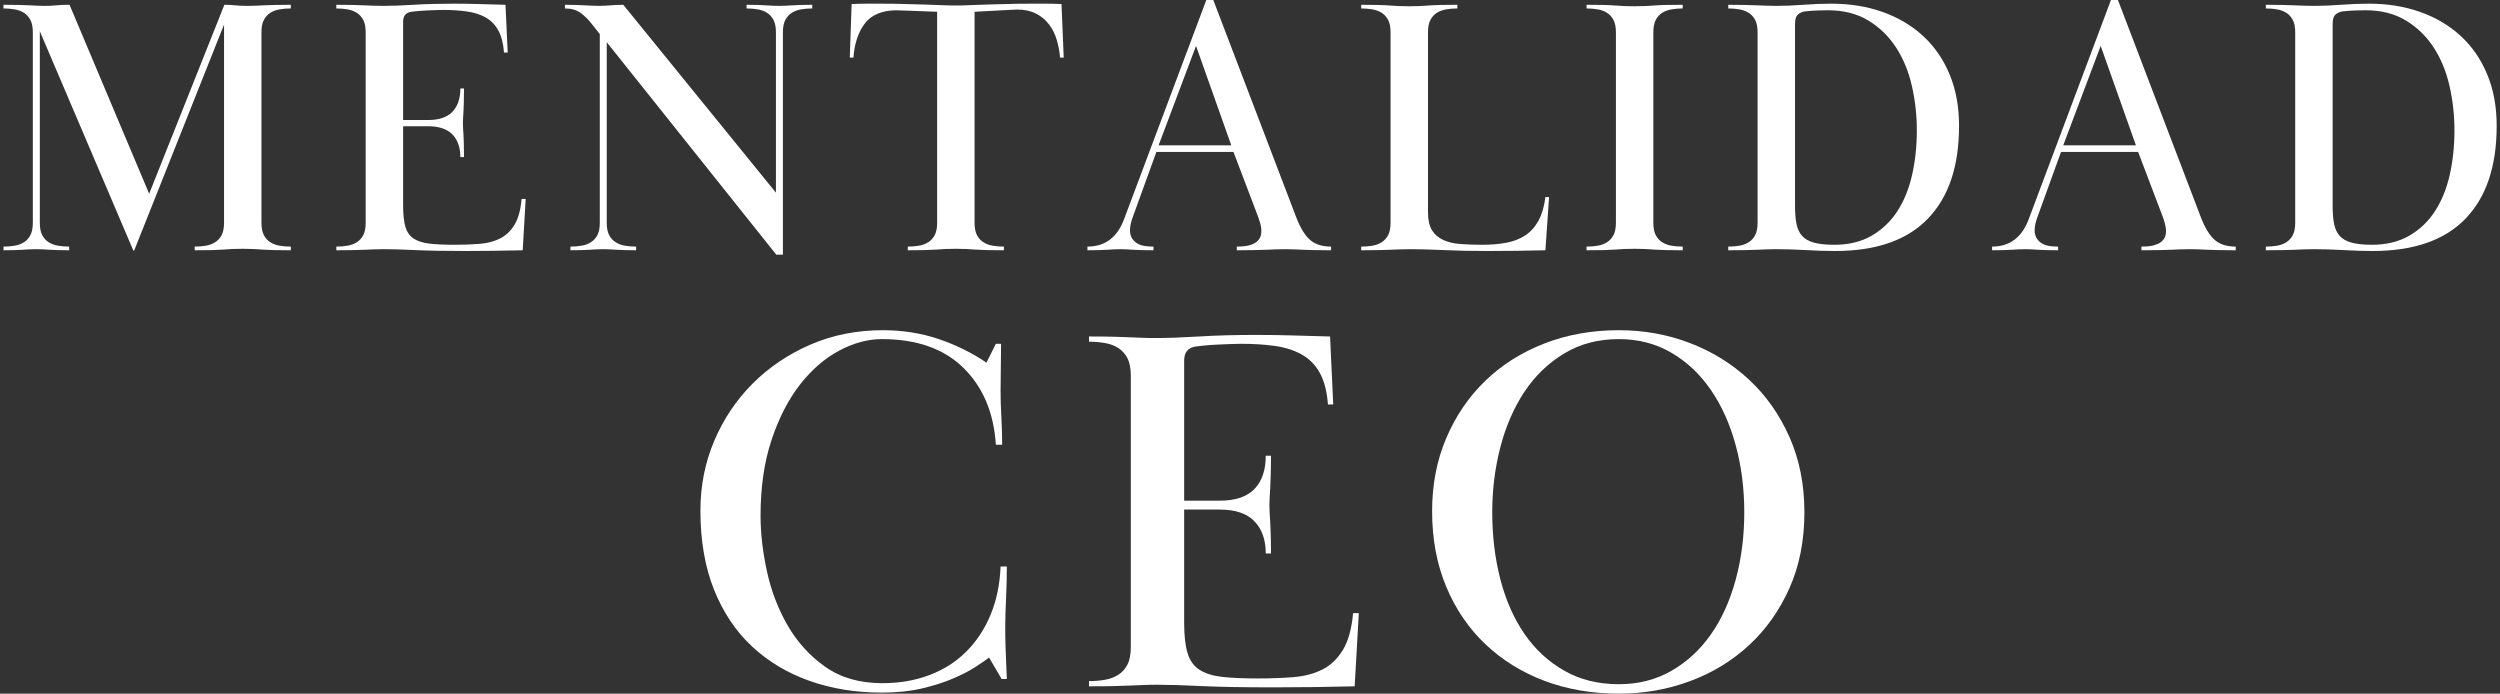
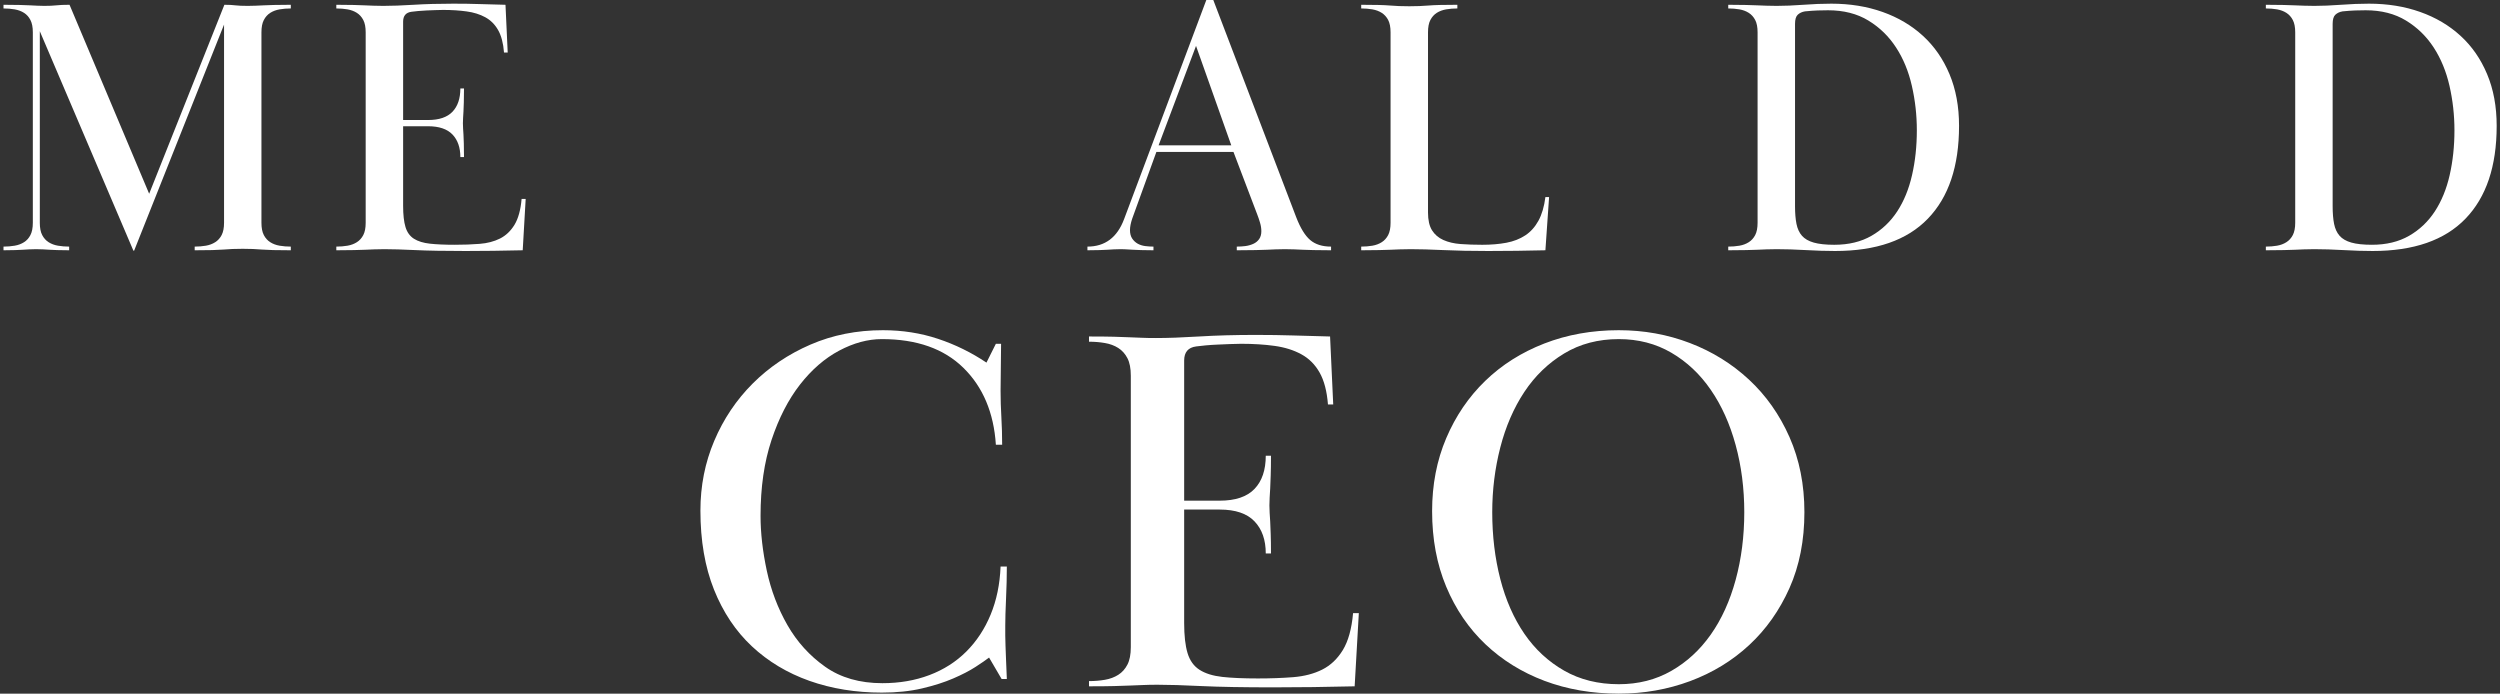
<svg xmlns="http://www.w3.org/2000/svg" width="173" height="48" viewBox="0 0 173 48" fill="none">
  <rect x="0" y="0" width="173" height="48" fill="#333333" stroke="none" />
  <path d="M0.242 17.065C0.512 17.065 0.769 17.044 1.014 17.002C1.261 16.96 1.477 16.879 1.663 16.76C1.85 16.642 1.998 16.477 2.106 16.266C2.216 16.055 2.272 15.77 2.272 15.414V2.236C2.272 1.879 2.216 1.596 2.106 1.386C1.998 1.174 1.85 1.009 1.663 0.89C1.477 0.771 1.261 0.691 1.014 0.648C0.769 0.606 0.512 0.585 0.242 0.585V0.331C0.715 0.331 1.095 0.335 1.382 0.344C1.67 0.352 1.907 0.361 2.093 0.37C2.28 0.377 2.441 0.385 2.576 0.394C2.712 0.402 2.873 0.407 3.059 0.407C3.398 0.407 3.677 0.395 3.897 0.37C4.117 0.344 4.422 0.331 4.812 0.331L10.322 13.408L15.527 0.331C15.849 0.331 16.103 0.344 16.289 0.37C16.476 0.395 16.764 0.407 17.152 0.407C17.373 0.407 17.559 0.402 17.711 0.394C17.864 0.385 18.037 0.377 18.231 0.37C18.427 0.361 18.669 0.352 18.956 0.344C19.244 0.335 19.633 0.331 20.124 0.331V0.585C19.854 0.585 19.596 0.606 19.349 0.648C19.104 0.691 18.888 0.771 18.701 0.89C18.515 1.009 18.367 1.174 18.257 1.386C18.147 1.596 18.092 1.879 18.092 2.236V15.414C18.092 15.77 18.147 16.055 18.257 16.266C18.367 16.477 18.515 16.642 18.701 16.76C18.888 16.879 19.104 16.96 19.349 17.002C19.596 17.044 19.854 17.065 20.124 17.065V17.319C19.616 17.319 19.21 17.315 18.906 17.306C18.601 17.297 18.338 17.285 18.118 17.269C17.897 17.252 17.69 17.239 17.496 17.23C17.301 17.221 17.069 17.217 16.798 17.217C16.511 17.217 16.274 17.221 16.087 17.23C15.9 17.239 15.698 17.252 15.477 17.269C15.257 17.285 14.995 17.297 14.69 17.306C14.386 17.315 13.979 17.319 13.472 17.319V17.065C13.743 17.065 14.001 17.044 14.246 17.002C14.491 16.96 14.706 16.879 14.892 16.76C15.079 16.642 15.228 16.477 15.338 16.266C15.448 16.055 15.504 15.77 15.504 15.414V1.701L9.282 17.345H9.23L2.755 2.16V15.414C2.755 15.77 2.809 16.055 2.92 16.266C3.03 16.477 3.178 16.642 3.364 16.76C3.551 16.879 3.767 16.96 4.012 17.002C4.257 17.044 4.515 17.065 4.786 17.065V17.319C4.448 17.319 4.173 17.315 3.962 17.306C3.75 17.297 3.568 17.29 3.416 17.282C3.264 17.273 3.119 17.265 2.983 17.256C2.848 17.247 2.688 17.243 2.502 17.243C2.315 17.243 2.153 17.247 2.017 17.256C1.882 17.265 1.739 17.273 1.586 17.282C1.434 17.29 1.256 17.297 1.054 17.306C0.85 17.315 0.58 17.319 0.242 17.319V17.065Z" fill="white" />
  <path d="M29.621 8.305C30.383 8.305 30.947 8.115 31.311 7.733C31.675 7.352 31.857 6.814 31.857 6.121H32.109C32.109 6.51 32.105 6.831 32.096 7.085C32.089 7.339 32.081 7.55 32.072 7.72C32.063 7.89 32.055 8.034 32.046 8.153C32.037 8.27 32.033 8.397 32.033 8.533C32.033 8.668 32.037 8.791 32.046 8.901C32.055 9.011 32.063 9.147 32.072 9.308C32.081 9.469 32.089 9.672 32.096 9.917C32.105 10.162 32.109 10.48 32.109 10.87H31.857C31.857 10.21 31.675 9.69 31.311 9.308C30.947 8.927 30.383 8.736 29.621 8.736H27.896V14.245C27.896 14.856 27.95 15.344 28.059 15.707C28.169 16.072 28.364 16.342 28.644 16.521C28.924 16.698 29.292 16.812 29.749 16.862C30.206 16.913 30.781 16.938 31.476 16.938C32.085 16.938 32.656 16.918 33.188 16.875C33.722 16.834 34.191 16.711 34.598 16.508C35.005 16.303 35.34 15.986 35.603 15.555C35.865 15.123 36.029 14.526 36.096 13.765H36.377L36.172 17.319C35.411 17.337 34.734 17.349 34.141 17.356C33.549 17.365 32.906 17.369 32.211 17.369C30.773 17.369 29.613 17.348 28.733 17.306C27.853 17.264 27.142 17.243 26.599 17.243C26.328 17.243 26.095 17.247 25.901 17.256C25.706 17.265 25.499 17.273 25.279 17.282C25.058 17.29 24.796 17.297 24.492 17.306C24.187 17.315 23.781 17.319 23.273 17.319V17.065C23.544 17.065 23.803 17.044 24.048 17.002C24.293 16.96 24.508 16.879 24.694 16.76C24.881 16.642 25.029 16.477 25.14 16.266C25.25 16.055 25.305 15.77 25.305 15.414V2.236C25.305 1.879 25.25 1.596 25.14 1.386C25.029 1.174 24.881 1.009 24.694 0.89C24.508 0.771 24.293 0.691 24.048 0.648C23.803 0.606 23.544 0.585 23.273 0.585V0.331C23.781 0.331 24.183 0.335 24.479 0.344C24.775 0.352 25.03 0.361 25.242 0.37C25.454 0.377 25.652 0.385 25.838 0.394C26.023 0.402 26.252 0.407 26.523 0.407C27.099 0.407 27.797 0.382 28.618 0.331C29.44 0.28 30.359 0.254 31.374 0.254C32.034 0.254 32.63 0.263 33.164 0.281C33.698 0.297 34.303 0.313 34.98 0.331L35.133 3.633H34.878C34.827 2.989 34.692 2.473 34.471 2.084C34.251 1.694 33.954 1.398 33.582 1.194C33.21 0.991 32.779 0.856 32.288 0.79C31.797 0.722 31.255 0.687 30.663 0.687C30.51 0.687 30.333 0.692 30.13 0.7C29.926 0.708 29.724 0.716 29.521 0.724C29.317 0.733 29.123 0.746 28.936 0.763C28.75 0.78 28.597 0.796 28.479 0.814C28.09 0.865 27.896 1.093 27.896 1.499V8.305H29.621Z" fill="white" />
-   <path d="M39.474 17.065C39.744 17.065 40.001 17.044 40.247 17.002C40.493 16.96 40.709 16.879 40.895 16.76C41.082 16.642 41.23 16.477 41.341 16.266C41.451 16.055 41.506 15.77 41.506 15.414V2.362L40.947 1.651C40.709 1.346 40.45 1.093 40.17 0.89C39.892 0.687 39.533 0.585 39.094 0.585V0.331C39.398 0.331 39.66 0.335 39.879 0.344C40.099 0.352 40.298 0.361 40.475 0.37C40.653 0.377 40.814 0.385 40.958 0.394C41.103 0.402 41.268 0.407 41.454 0.407C41.623 0.407 41.767 0.402 41.885 0.394C42.003 0.385 42.122 0.377 42.241 0.37C42.36 0.361 42.487 0.352 42.622 0.344C42.758 0.335 42.928 0.331 43.131 0.331L53.694 13.332V2.236C53.694 1.879 53.638 1.596 53.529 1.386C53.418 1.174 53.27 1.009 53.085 0.89C52.899 0.771 52.683 0.691 52.437 0.648C52.191 0.606 51.933 0.585 51.662 0.585V0.331C52.002 0.331 52.272 0.335 52.476 0.344C52.679 0.352 52.856 0.361 53.009 0.37C53.161 0.377 53.304 0.385 53.439 0.394C53.575 0.402 53.736 0.407 53.922 0.407C54.109 0.407 54.27 0.402 54.405 0.394C54.54 0.385 54.684 0.377 54.836 0.37C54.989 0.361 55.171 0.352 55.382 0.344C55.593 0.335 55.869 0.331 56.208 0.331V0.585C55.937 0.585 55.679 0.606 55.434 0.648C55.189 0.691 54.973 0.771 54.786 0.89C54.6 1.009 54.452 1.174 54.342 1.386C54.232 1.596 54.177 1.879 54.177 2.236V17.624H53.72L41.987 2.921V15.414C41.987 15.77 42.042 16.055 42.152 16.266C42.262 16.477 42.41 16.642 42.596 16.76C42.783 16.879 42.999 16.96 43.244 17.002C43.49 17.044 43.749 17.065 44.019 17.065V17.319C43.68 17.319 43.406 17.315 43.194 17.306C42.982 17.297 42.8 17.29 42.648 17.282C42.496 17.273 42.351 17.265 42.215 17.256C42.08 17.247 41.92 17.243 41.734 17.243C41.547 17.243 41.385 17.247 41.249 17.256C41.114 17.265 40.971 17.273 40.819 17.282C40.666 17.29 40.489 17.297 40.286 17.306C40.082 17.315 39.812 17.319 39.474 17.319V17.065Z" fill="white" />
-   <path d="M62.818 17.065C63.089 17.065 63.347 17.044 63.592 17.002C63.837 16.96 64.052 16.879 64.238 16.76C64.425 16.642 64.574 16.477 64.684 16.266C64.794 16.055 64.85 15.77 64.85 15.414V0.814C63.884 0.78 63.189 0.755 62.766 0.737C62.344 0.72 62.09 0.711 62.004 0.711C61.007 0.729 60.283 1.039 59.834 1.64C59.386 2.24 59.127 3.023 59.059 3.987H58.805L58.933 0.281C59.321 0.263 59.681 0.254 60.012 0.254C60.343 0.254 60.651 0.254 60.939 0.254C61.616 0.254 62.208 0.263 62.716 0.281C63.223 0.297 63.676 0.309 64.073 0.318C64.472 0.326 64.832 0.339 65.154 0.357C65.476 0.373 65.798 0.381 66.12 0.381C66.44 0.381 66.762 0.373 67.084 0.357C67.406 0.339 67.769 0.326 68.175 0.318C68.581 0.309 69.042 0.297 69.559 0.281C70.075 0.263 70.689 0.254 71.401 0.254C71.706 0.254 72.027 0.254 72.365 0.254C72.704 0.254 73.068 0.263 73.457 0.281L73.609 3.987H73.357C73.322 3.564 73.245 3.154 73.126 2.756C73.009 2.359 72.831 2.003 72.593 1.69C72.357 1.377 72.057 1.128 71.693 0.942C71.329 0.755 70.893 0.661 70.386 0.661C70.3 0.661 70.029 0.674 69.572 0.7C69.115 0.725 68.404 0.763 67.44 0.814V15.414C67.44 15.77 67.495 16.055 67.603 16.266C67.713 16.477 67.861 16.642 68.047 16.76C68.234 16.879 68.45 16.96 68.695 17.002C68.942 17.044 69.201 17.065 69.472 17.065V17.319C68.963 17.319 68.556 17.315 68.252 17.306C67.947 17.297 67.684 17.285 67.464 17.269C67.245 17.252 67.038 17.239 66.842 17.23C66.647 17.221 66.415 17.217 66.144 17.217C65.857 17.217 65.62 17.221 65.433 17.23C65.247 17.239 65.044 17.252 64.823 17.269C64.603 17.285 64.341 17.297 64.036 17.306C63.732 17.315 63.325 17.319 62.818 17.319V17.065Z" fill="white" />
-   <path d="M75.25 17.065C76.468 17.065 77.314 16.43 77.788 15.161L83.477 0H83.96L89.698 15.033C89.986 15.778 90.308 16.303 90.664 16.608C91.019 16.912 91.501 17.065 92.11 17.065V17.319C91.602 17.319 91.2 17.315 90.903 17.306C90.607 17.297 90.353 17.29 90.142 17.282C89.931 17.273 89.737 17.265 89.559 17.256C89.38 17.247 89.164 17.243 88.91 17.243C88.656 17.243 88.441 17.247 88.262 17.256C88.085 17.265 87.891 17.273 87.679 17.282C87.467 17.29 87.201 17.297 86.879 17.306C86.558 17.315 86.127 17.319 85.585 17.319V17.065C85.787 17.065 85.986 17.053 86.18 17.028C86.376 17.002 86.558 16.951 86.727 16.875C86.896 16.799 87.031 16.688 87.133 16.545C87.234 16.401 87.285 16.22 87.285 15.999C87.285 15.813 87.256 15.619 87.196 15.416C87.136 15.211 87.073 15.025 87.007 14.857L85.356 10.513H80.022L78.347 15.135C78.246 15.44 78.195 15.702 78.195 15.923C78.195 16.159 78.246 16.353 78.347 16.506C78.449 16.658 78.576 16.777 78.728 16.862C78.88 16.947 79.053 17.002 79.248 17.028C79.444 17.053 79.634 17.065 79.82 17.065V17.319C79.465 17.319 79.177 17.315 78.957 17.306C78.736 17.297 78.55 17.29 78.397 17.282C78.245 17.273 78.105 17.265 77.978 17.256C77.852 17.247 77.704 17.243 77.534 17.243C77.348 17.243 77.191 17.247 77.064 17.256C76.938 17.265 76.799 17.273 76.647 17.282C76.494 17.29 76.308 17.297 76.088 17.306C75.867 17.315 75.588 17.319 75.25 17.319V17.065ZM85.204 10.056L82.765 3.176L80.175 10.056H85.204Z" fill="white" />
+   <path d="M75.25 17.065C76.468 17.065 77.314 16.43 77.788 15.161L83.477 0H83.96L89.698 15.033C89.986 15.778 90.308 16.303 90.664 16.608C91.019 16.912 91.501 17.065 92.11 17.065V17.319C91.602 17.319 91.2 17.315 90.903 17.306C90.607 17.297 90.353 17.29 90.142 17.282C89.931 17.273 89.737 17.265 89.559 17.256C89.38 17.247 89.164 17.243 88.91 17.243C88.656 17.243 88.441 17.247 88.262 17.256C88.085 17.265 87.891 17.273 87.679 17.282C87.467 17.29 87.201 17.297 86.879 17.306C86.558 17.315 86.127 17.319 85.585 17.319V17.065C85.787 17.065 85.986 17.053 86.18 17.028C86.376 17.002 86.558 16.951 86.727 16.875C86.896 16.799 87.031 16.688 87.133 16.545C87.234 16.401 87.285 16.22 87.285 15.999C87.285 15.813 87.256 15.619 87.196 15.416C87.136 15.211 87.073 15.025 87.007 14.857L85.356 10.513H80.022L78.347 15.135C78.246 15.44 78.195 15.702 78.195 15.923C78.195 16.159 78.246 16.353 78.347 16.506C78.449 16.658 78.576 16.777 78.728 16.862C78.88 16.947 79.053 17.002 79.248 17.028C79.444 17.053 79.634 17.065 79.82 17.065V17.319C79.465 17.319 79.177 17.315 78.957 17.306C78.736 17.297 78.55 17.29 78.397 17.282C77.852 17.247 77.704 17.243 77.534 17.243C77.348 17.243 77.191 17.247 77.064 17.256C76.938 17.265 76.799 17.273 76.647 17.282C76.494 17.29 76.308 17.297 76.088 17.306C75.867 17.315 75.588 17.319 75.25 17.319V17.065ZM85.204 10.056L82.765 3.176L80.175 10.056H85.204Z" fill="white" />
  <path d="M102.981 17.369C101.813 17.369 100.781 17.348 99.883 17.306C98.986 17.264 98.233 17.243 97.624 17.243C97.335 17.243 97.089 17.247 96.886 17.256C96.683 17.265 96.467 17.273 96.238 17.282C96.01 17.29 95.74 17.297 95.427 17.306C95.113 17.315 94.703 17.319 94.195 17.319V17.065C94.466 17.065 94.724 17.044 94.97 17.002C95.214 16.96 95.43 16.879 95.616 16.76C95.803 16.642 95.951 16.477 96.062 16.266C96.171 16.055 96.227 15.77 96.227 15.414V2.236C96.227 1.879 96.171 1.596 96.062 1.386C95.951 1.174 95.803 1.009 95.616 0.89C95.43 0.771 95.214 0.691 94.97 0.648C94.724 0.606 94.466 0.585 94.195 0.585V0.331C94.703 0.331 95.109 0.335 95.413 0.344C95.718 0.352 95.98 0.365 96.201 0.383C96.421 0.399 96.624 0.411 96.81 0.42C96.997 0.429 97.234 0.433 97.521 0.433C97.792 0.433 98.025 0.429 98.219 0.42C98.415 0.411 98.622 0.399 98.842 0.383C99.062 0.365 99.325 0.352 99.629 0.344C99.934 0.335 100.34 0.331 100.849 0.331V0.585C100.578 0.585 100.319 0.606 100.073 0.648C99.828 0.691 99.612 0.771 99.424 0.89C99.239 1.009 99.091 1.174 98.981 1.386C98.872 1.596 98.818 1.879 98.818 2.236V14.704C98.818 15.228 98.91 15.639 99.096 15.936C99.281 16.232 99.543 16.456 99.881 16.608C100.221 16.76 100.619 16.854 101.076 16.888C101.533 16.922 102.033 16.939 102.574 16.939C103.184 16.939 103.739 16.892 104.238 16.799C104.737 16.705 105.173 16.535 105.546 16.29C105.918 16.046 106.223 15.707 106.459 15.277C106.697 14.845 106.858 14.298 106.942 13.636H107.197L106.942 17.319C106.299 17.337 105.64 17.349 104.963 17.356C104.285 17.365 103.625 17.369 102.981 17.369Z" fill="white" />
-   <path d="M109.789 0.331C110.296 0.331 110.703 0.335 111.007 0.344C111.312 0.352 111.574 0.365 111.795 0.383C112.015 0.399 112.218 0.411 112.404 0.42C112.591 0.429 112.828 0.433 113.115 0.433C113.386 0.433 113.619 0.429 113.813 0.42C114.009 0.411 114.216 0.399 114.435 0.383C114.656 0.365 114.918 0.352 115.223 0.344C115.527 0.335 115.934 0.331 116.443 0.331V0.585C116.172 0.585 115.913 0.606 115.667 0.648C115.421 0.691 115.205 0.771 115.018 0.89C114.832 1.009 114.684 1.174 114.575 1.386C114.466 1.596 114.411 1.879 114.411 2.236V15.414C114.411 15.77 114.466 16.055 114.575 16.266C114.684 16.477 114.832 16.642 115.018 16.76C115.205 16.879 115.421 16.96 115.667 17.002C115.913 17.044 116.172 17.065 116.443 17.065V17.319C115.934 17.319 115.527 17.315 115.223 17.306C114.918 17.297 114.656 17.285 114.435 17.269C114.216 17.252 114.009 17.239 113.813 17.23C113.619 17.221 113.386 17.217 113.115 17.217C112.828 17.217 112.591 17.221 112.404 17.23C112.218 17.239 112.015 17.252 111.795 17.269C111.574 17.285 111.312 17.297 111.007 17.306C110.703 17.315 110.296 17.319 109.789 17.319V17.065C110.06 17.065 110.318 17.044 110.563 17.002C110.808 16.96 111.024 16.879 111.209 16.76C111.397 16.642 111.545 16.477 111.655 16.266C111.765 16.055 111.821 15.77 111.821 15.414V2.236C111.821 1.879 111.765 1.596 111.655 1.386C111.545 1.174 111.397 1.009 111.209 0.89C111.024 0.771 110.808 0.691 110.563 0.648C110.318 0.606 110.06 0.585 109.789 0.585V0.331Z" fill="white" />
  <path d="M119.594 0.331C120.101 0.331 120.507 0.335 120.812 0.344C121.116 0.352 121.383 0.361 121.612 0.37C121.841 0.377 122.048 0.385 122.234 0.394C122.42 0.402 122.657 0.407 122.946 0.407C123.486 0.407 124.1 0.382 124.786 0.331C125.472 0.28 126.119 0.254 126.728 0.254C128.016 0.254 129.197 0.445 130.272 0.827C131.346 1.207 132.277 1.757 133.065 2.478C133.852 3.197 134.466 4.082 134.905 5.131C135.346 6.18 135.566 7.373 135.566 8.712C135.566 11.505 134.846 13.646 133.406 15.135C131.968 16.625 129.827 17.369 126.983 17.369C126.374 17.369 125.701 17.348 124.964 17.306C124.228 17.264 123.555 17.243 122.946 17.243C122.657 17.243 122.42 17.247 122.234 17.256C122.048 17.265 121.846 17.273 121.625 17.282C121.405 17.29 121.143 17.297 120.838 17.306C120.533 17.315 120.119 17.319 119.594 17.319V17.065C119.865 17.065 120.123 17.044 120.368 17.002C120.613 16.96 120.828 16.879 121.014 16.76C121.201 16.642 121.35 16.477 121.46 16.266C121.57 16.055 121.625 15.77 121.625 15.414V2.236C121.625 1.879 121.57 1.596 121.46 1.386C121.35 1.174 121.201 1.009 121.014 0.89C120.828 0.771 120.613 0.691 120.368 0.648C120.123 0.606 119.865 0.585 119.594 0.585V0.331ZM124.216 14.272C124.216 14.746 124.249 15.153 124.316 15.492C124.384 15.83 124.511 16.105 124.697 16.316C124.884 16.528 125.155 16.685 125.51 16.786C125.865 16.888 126.34 16.939 126.933 16.939C127.93 16.939 128.789 16.731 129.508 16.316C130.229 15.902 130.822 15.339 131.288 14.628C131.753 13.916 132.095 13.079 132.314 12.114C132.535 11.148 132.645 10.116 132.645 9.016C132.645 7.967 132.53 6.942 132.301 5.943C132.074 4.944 131.71 4.059 131.209 3.289C130.71 2.519 130.072 1.897 129.293 1.423C128.514 0.948 127.583 0.711 126.5 0.711C126.264 0.711 126.022 0.716 125.776 0.724C125.53 0.733 125.239 0.754 124.901 0.787C124.698 0.822 124.533 0.899 124.405 1.018C124.279 1.135 124.216 1.346 124.216 1.651V14.272Z" fill="white" />
-   <path d="M137.852 17.065C139.07 17.065 139.916 16.43 140.39 15.161L146.078 0H146.561L152.299 15.033C152.588 15.778 152.91 16.303 153.265 16.608C153.62 16.912 154.103 17.065 154.712 17.065V17.319C154.204 17.319 153.801 17.315 153.504 17.306C153.209 17.297 152.955 17.29 152.743 17.282C152.533 17.273 152.339 17.265 152.16 17.256C151.982 17.247 151.765 17.243 151.512 17.243C151.258 17.243 151.042 17.247 150.864 17.256C150.686 17.265 150.492 17.273 150.281 17.282C150.069 17.29 149.802 17.297 149.48 17.306C149.159 17.315 148.728 17.319 148.186 17.319V17.065C148.389 17.065 148.587 17.053 148.782 17.028C148.978 17.002 149.159 16.951 149.328 16.875C149.498 16.799 149.633 16.688 149.735 16.545C149.836 16.401 149.887 16.22 149.887 15.999C149.887 15.813 149.857 15.619 149.798 15.416C149.738 15.211 149.675 15.025 149.609 14.857L147.958 10.513H142.624L140.949 15.135C140.847 15.44 140.797 15.702 140.797 15.923C140.797 16.159 140.847 16.353 140.949 16.506C141.05 16.658 141.177 16.777 141.33 16.862C141.482 16.947 141.655 17.002 141.85 17.028C142.045 17.053 142.236 17.065 142.422 17.065V17.319C142.066 17.319 141.778 17.315 141.558 17.306C141.337 17.297 141.151 17.29 140.999 17.282C140.847 17.273 140.707 17.265 140.579 17.256C140.453 17.247 140.305 17.243 140.136 17.243C139.95 17.243 139.793 17.247 139.666 17.256C139.54 17.265 139.4 17.273 139.248 17.282C139.096 17.29 138.909 17.297 138.689 17.306C138.468 17.315 138.189 17.319 137.852 17.319V17.065ZM147.805 10.056L145.367 3.176L142.776 10.056H147.805Z" fill="white" />
  <path d="M156.797 0.331C157.304 0.331 157.71 0.335 158.015 0.344C158.32 0.352 158.586 0.361 158.815 0.37C159.044 0.377 159.252 0.385 159.438 0.394C159.623 0.402 159.86 0.407 160.149 0.407C160.689 0.407 161.303 0.382 161.989 0.331C162.675 0.28 163.323 0.254 163.932 0.254C165.219 0.254 166.4 0.445 167.475 0.827C168.55 1.207 169.481 1.757 170.268 2.478C171.055 3.197 171.669 4.082 172.108 5.131C172.549 6.18 172.77 7.373 172.77 8.712C172.77 11.505 172.05 13.646 170.61 15.135C169.171 16.625 167.03 17.369 164.186 17.369C163.577 17.369 162.904 17.348 162.168 17.306C161.431 17.264 160.758 17.243 160.149 17.243C159.86 17.243 159.623 17.247 159.438 17.256C159.252 17.265 159.049 17.273 158.829 17.282C158.608 17.29 158.346 17.297 158.041 17.306C157.737 17.315 157.322 17.319 156.797 17.319V17.065C157.068 17.065 157.326 17.044 157.571 17.002C157.816 16.96 158.031 16.879 158.217 16.76C158.404 16.642 158.553 16.477 158.663 16.266C158.773 16.055 158.829 15.77 158.829 15.414V2.236C158.829 1.879 158.773 1.596 158.663 1.386C158.553 1.174 158.404 1.009 158.217 0.89C158.031 0.771 157.816 0.691 157.571 0.648C157.326 0.606 157.068 0.585 156.797 0.585V0.331ZM161.419 14.272C161.419 14.746 161.452 15.153 161.519 15.492C161.587 15.83 161.714 16.105 161.9 16.316C162.087 16.528 162.358 16.685 162.713 16.786C163.069 16.888 163.543 16.938 164.136 16.938C165.133 16.938 165.992 16.731 166.712 16.316C167.432 15.902 168.025 15.339 168.491 14.628C168.956 13.916 169.298 13.079 169.518 12.114C169.738 11.148 169.848 10.116 169.848 9.016C169.848 7.967 169.733 6.942 169.505 5.943C169.277 4.944 168.913 4.059 168.413 3.289C167.913 2.519 167.275 1.897 166.496 1.423C165.717 0.948 164.786 0.711 163.703 0.711C163.467 0.711 163.225 0.716 162.979 0.724C162.734 0.733 162.442 0.754 162.104 0.787C161.901 0.822 161.736 0.899 161.608 1.018C161.482 1.135 161.419 1.346 161.419 1.651V14.272Z" fill="white" />
  <path d="M69.275 23.79C69.275 24.37 69.269 24.925 69.257 25.456C69.245 25.987 69.24 26.517 69.24 27.048C69.24 27.627 69.258 28.23 69.294 28.858C69.33 29.485 69.349 30.123 69.349 30.774H68.914C68.769 28.556 68.02 26.783 66.669 25.456C65.319 24.129 63.437 23.466 61.024 23.466C60.059 23.466 59.076 23.731 58.075 24.262C57.074 24.793 56.169 25.577 55.36 26.613C54.552 27.65 53.895 28.929 53.389 30.45C52.883 31.97 52.63 33.719 52.63 35.697C52.63 36.879 52.774 38.146 53.063 39.497C53.353 40.847 53.829 42.102 54.492 43.26C55.156 44.417 56.024 45.376 57.098 46.136C58.172 46.896 59.493 47.276 61.061 47.276C62.243 47.276 63.328 47.089 64.317 46.715C65.306 46.34 66.157 45.798 66.869 45.087C67.581 44.376 68.141 43.525 68.55 42.536C68.96 41.547 69.191 40.437 69.24 39.206H69.673C69.673 39.906 69.654 40.649 69.618 41.433C69.582 42.216 69.564 42.837 69.564 43.295C69.564 43.538 69.564 43.767 69.564 43.984C69.564 44.201 69.57 44.441 69.582 44.707C69.594 44.972 69.606 45.286 69.618 45.649C69.632 46.01 69.649 46.456 69.673 46.986H69.312L68.444 45.503C68.226 45.671 67.912 45.888 67.502 46.153C67.091 46.419 66.579 46.684 65.964 46.949C65.349 47.215 64.631 47.444 63.811 47.637C62.991 47.831 62.062 47.928 61.024 47.928C59.215 47.928 57.545 47.657 56.012 47.115C54.481 46.571 53.154 45.775 52.032 44.726C50.91 43.677 50.036 42.368 49.408 40.8C48.782 39.231 48.469 37.409 48.469 35.334C48.469 33.621 48.787 32.012 49.426 30.505C50.065 28.997 50.952 27.676 52.086 26.541C53.22 25.408 54.553 24.509 56.084 23.846C57.617 23.182 59.288 22.85 61.098 22.85C62.448 22.85 63.72 23.05 64.913 23.448C66.108 23.846 67.225 24.394 68.263 25.093L68.914 23.79H69.275Z" fill="white" />
  <path d="M84.406 34.646C85.49 34.646 86.293 34.376 86.812 33.833C87.331 33.291 87.591 32.525 87.591 31.536H87.952C87.952 32.09 87.945 32.548 87.932 32.91C87.92 33.272 87.909 33.573 87.897 33.815C87.885 34.056 87.873 34.261 87.86 34.431C87.848 34.599 87.843 34.78 87.843 34.973C87.843 35.166 87.848 35.34 87.86 35.497C87.873 35.653 87.885 35.846 87.897 36.075C87.909 36.305 87.92 36.595 87.932 36.946C87.945 37.295 87.952 37.747 87.952 38.301H87.591C87.591 37.361 87.331 36.62 86.812 36.078C86.293 35.534 85.49 35.262 84.406 35.262H81.944V43.114C81.944 43.983 82.022 44.677 82.179 45.196C82.336 45.714 82.614 46.1 83.012 46.353C83.41 46.607 83.935 46.77 84.587 46.843C85.238 46.914 86.058 46.949 87.047 46.949C87.915 46.949 88.729 46.92 89.49 46.86C90.249 46.799 90.919 46.625 91.497 46.336C92.076 46.046 92.552 45.594 92.927 44.979C93.301 44.364 93.536 43.514 93.633 42.427H94.031L93.742 47.493C92.656 47.518 91.69 47.536 90.845 47.547C90.001 47.559 89.084 47.565 88.095 47.565C86.045 47.565 84.392 47.535 83.138 47.476C81.883 47.415 80.87 47.384 80.099 47.384C79.713 47.384 79.381 47.391 79.103 47.404C78.826 47.416 78.531 47.427 78.218 47.439C77.904 47.451 77.53 47.463 77.095 47.476C76.661 47.488 76.083 47.493 75.359 47.493V47.132C75.745 47.132 76.112 47.102 76.462 47.041C76.811 46.98 77.119 46.866 77.385 46.697C77.65 46.529 77.861 46.294 78.017 45.992C78.174 45.691 78.252 45.286 78.252 44.779V25.998C78.252 25.492 78.174 25.088 78.017 24.786C77.861 24.485 77.65 24.25 77.385 24.081C77.119 23.912 76.811 23.797 76.462 23.738C76.112 23.677 75.745 23.646 75.359 23.646V23.285C76.083 23.285 76.656 23.291 77.078 23.302C77.5 23.314 77.861 23.326 78.163 23.34C78.465 23.352 78.748 23.363 79.014 23.374C79.279 23.386 79.604 23.392 79.99 23.392C80.811 23.392 81.806 23.356 82.975 23.285C84.145 23.213 85.454 23.176 86.901 23.176C87.842 23.176 88.692 23.189 89.453 23.213C90.212 23.237 91.075 23.261 92.041 23.285L92.259 27.988H91.895C91.823 27.072 91.63 26.336 91.317 25.782C91.004 25.227 90.582 24.805 90.051 24.516C89.52 24.226 88.904 24.033 88.204 23.936C87.505 23.839 86.734 23.79 85.89 23.79C85.672 23.79 85.418 23.796 85.128 23.809C84.84 23.821 84.55 23.833 84.26 23.846C83.97 23.858 83.693 23.876 83.427 23.901C83.162 23.924 82.945 23.948 82.777 23.973C82.221 24.045 81.944 24.37 81.944 24.949V34.646H84.406Z" fill="white" />
  <path d="M112.02 22.85C113.756 22.85 115.396 23.146 116.941 23.738C118.485 24.328 119.848 25.172 121.03 26.27C122.212 27.367 123.146 28.694 123.834 30.25C124.521 31.807 124.865 33.537 124.865 35.442C124.865 37.397 124.521 39.147 123.834 40.691C123.146 42.235 122.218 43.549 121.047 44.635C119.878 45.72 118.515 46.552 116.958 47.132C115.402 47.711 113.756 48 112.02 48C110.163 48 108.449 47.705 106.88 47.115C105.312 46.523 103.949 45.678 102.791 44.581C101.634 43.483 100.729 42.156 100.078 40.6C99.427 39.044 99.102 37.301 99.102 35.371C99.102 33.538 99.427 31.855 100.078 30.324C100.729 28.792 101.628 27.47 102.773 26.361C103.919 25.25 105.282 24.387 106.863 23.772C108.443 23.158 110.163 22.85 112.02 22.85ZM112.02 23.466C110.596 23.466 109.335 23.798 108.238 24.462C107.14 25.125 106.222 26.011 105.486 27.12C104.751 28.229 104.196 29.508 103.822 30.957C103.449 32.405 103.263 33.9 103.263 35.442C103.263 37.083 103.449 38.627 103.822 40.076C104.196 41.523 104.751 42.783 105.486 43.856C106.222 44.93 107.14 45.78 108.238 46.408C109.335 47.034 110.596 47.347 112.02 47.347C113.37 47.347 114.582 47.04 115.655 46.425C116.73 45.811 117.64 44.972 118.387 43.911C119.135 42.849 119.708 41.589 120.106 40.13C120.504 38.67 120.704 37.108 120.704 35.442C120.704 33.802 120.504 32.253 120.106 30.794C119.708 29.334 119.135 28.061 118.387 26.977C117.64 25.89 116.73 25.034 115.655 24.407C114.582 23.78 113.37 23.466 112.02 23.466Z" fill="white" />
</svg>